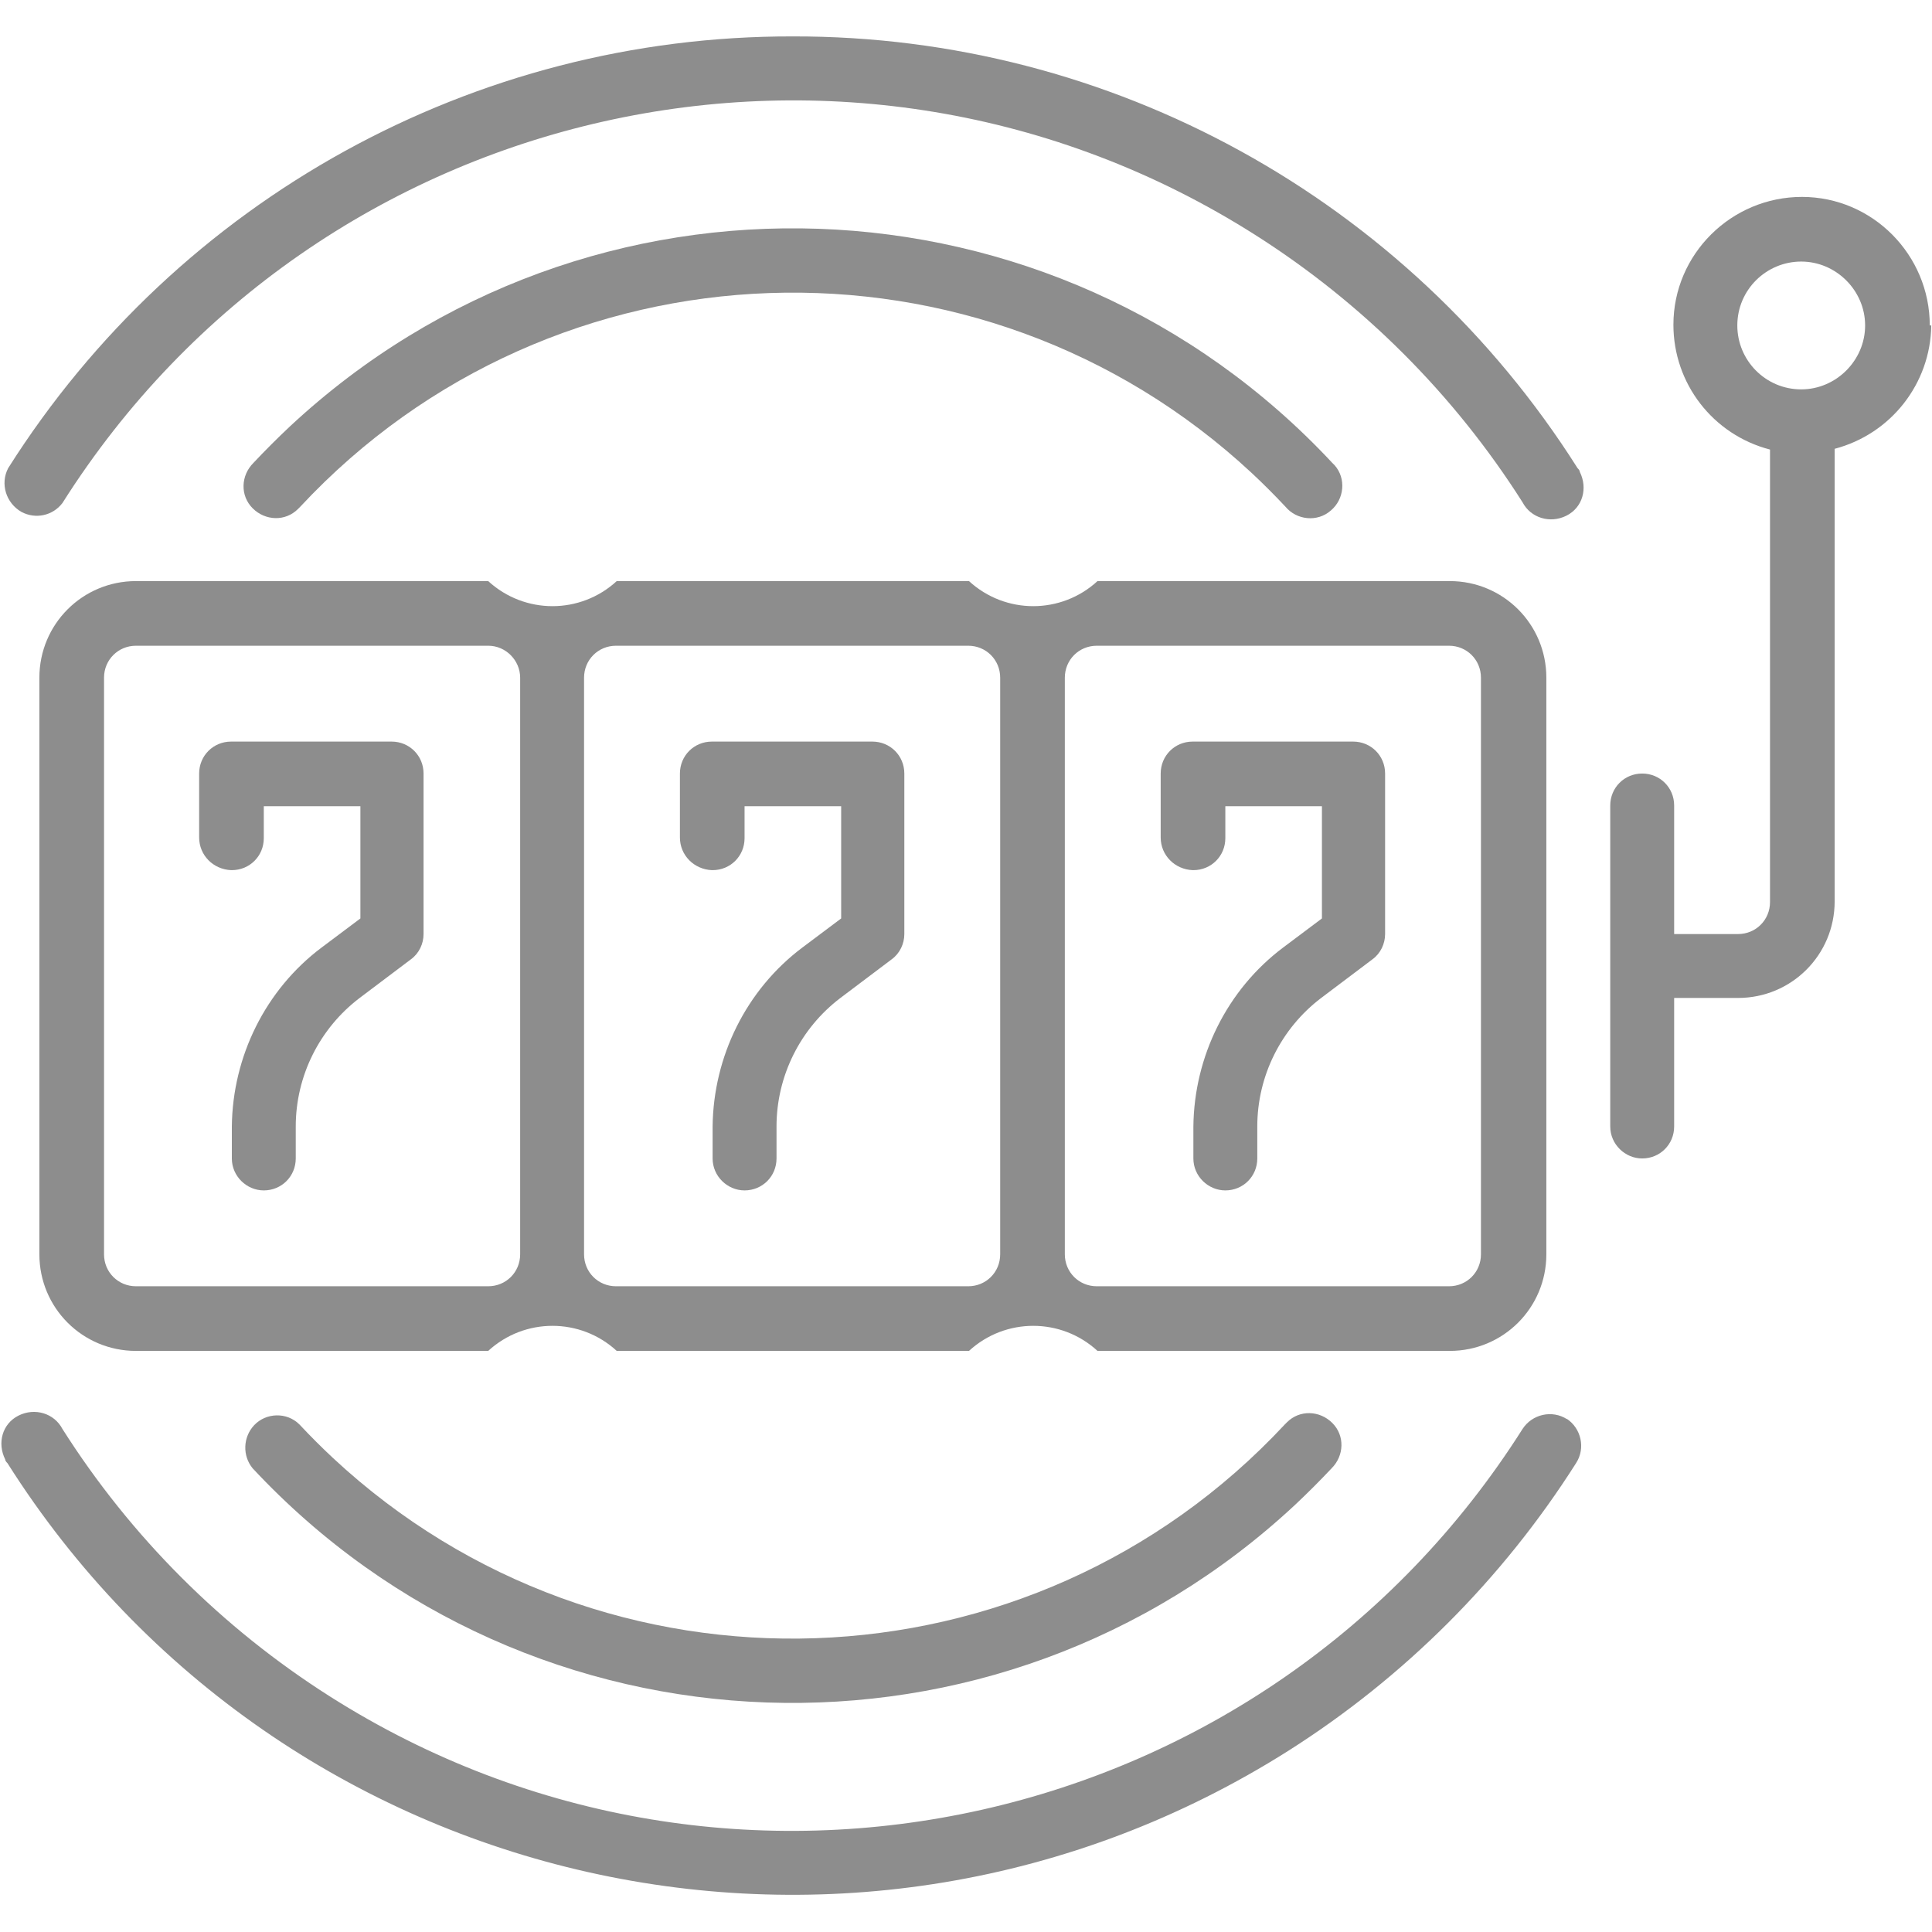
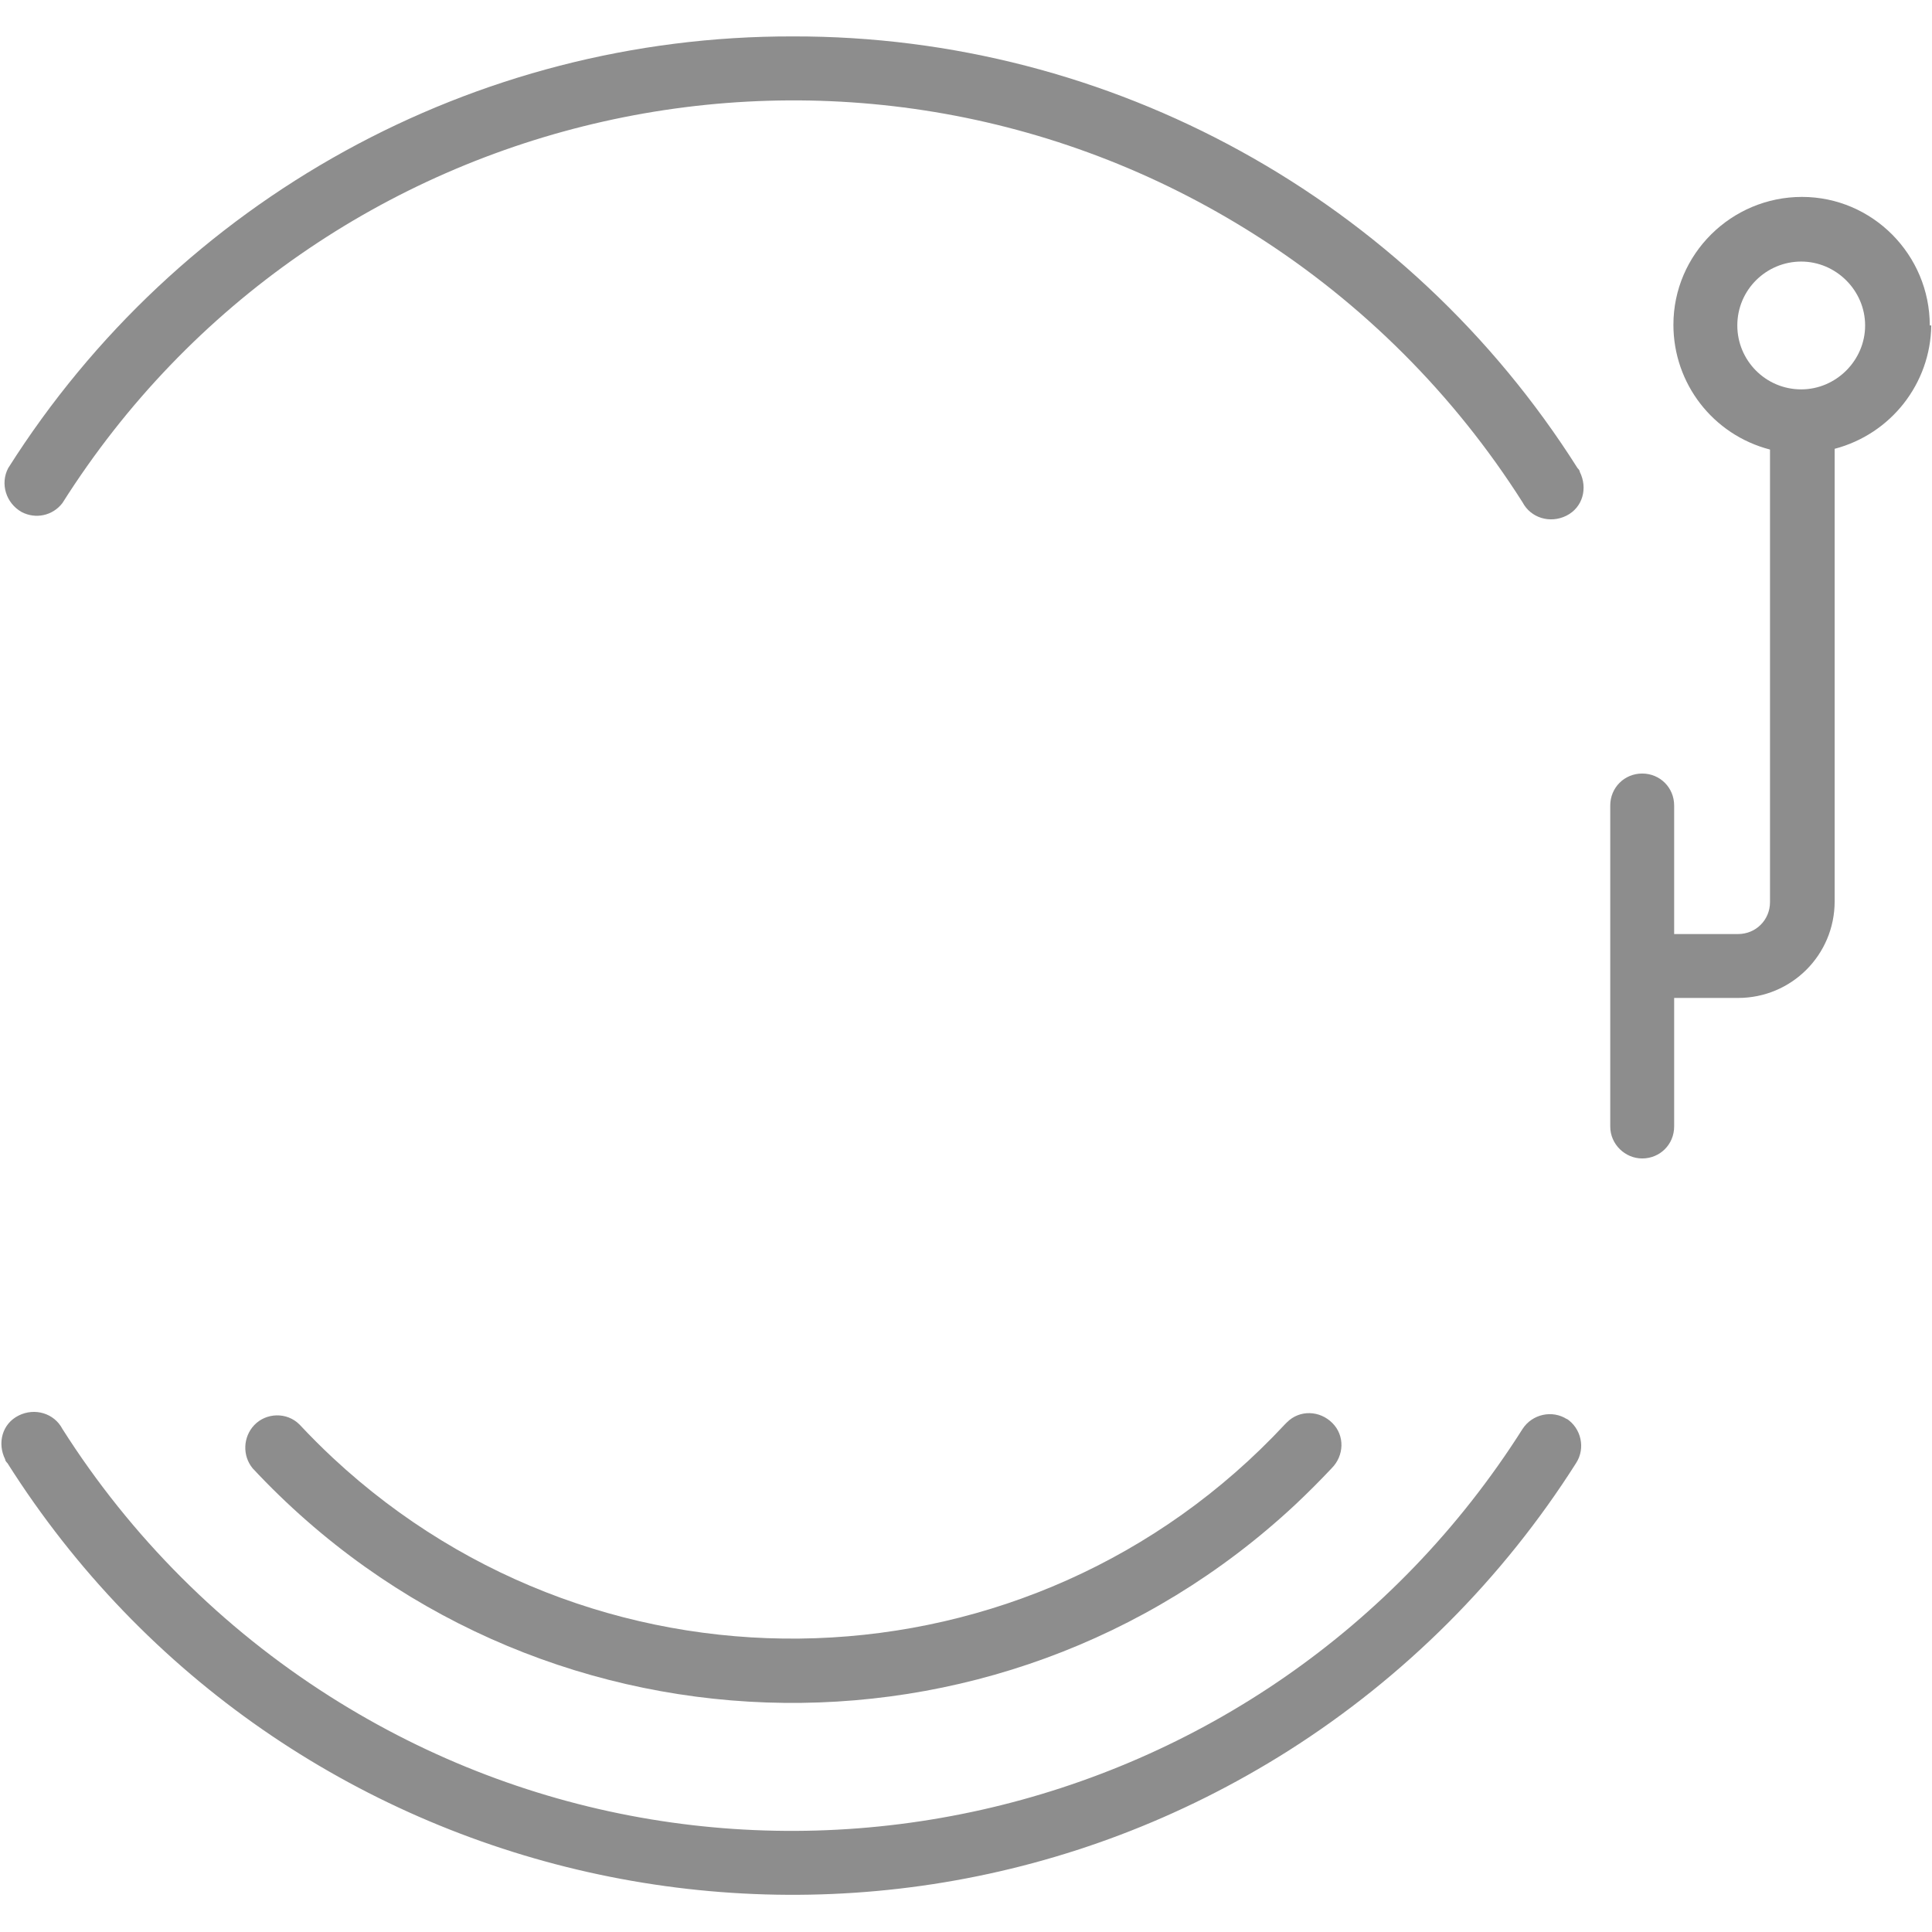
<svg xmlns="http://www.w3.org/2000/svg" id="_圖層_1" data-name="圖層_1" version="1.1" viewBox="0 0 26 26">
  <defs>
    <style>
      .st0 {
        fill: #8d8d8d;
      }
    </style>
  </defs>
  <g id="Group_207">
-     <path id="Path_10" class="st0" d="M16.06,11.71c.24,0,.43-.19.43-.43h0v-.43h1.3v1.51l-.52.39c-.76.57-1.2,1.47-1.21,2.41v.43c0,.24.2.43.43.43.24,0,.43-.19.43-.43v-.43c0-.68.32-1.32.86-1.73l.69-.52c.11-.08.17-.21.17-.34v-2.16c0-.24-.19-.43-.43-.43h-2.16c-.24,0-.43.19-.43.43h0v.86c0,.24.19.43.43.44h0Z" />
-     <path id="Path_11" class="st0" d="M9.59,11.71c.24,0,.43-.19.43-.43h0v-.43h1.3v1.51l-.52.39c-.76.57-1.2,1.47-1.21,2.41v.43c0,.24.2.43.43.43.24,0,.43-.19.43-.43v-.43c0-.68.32-1.32.86-1.73l.69-.52c.11-.08.17-.21.17-.34v-2.16c0-.24-.19-.43-.43-.43h-2.16c-.24,0-.43.19-.43.43h0v.86c0,.24.19.43.43.44h0Z" />
-     <path id="Path_12" class="st0" d="M3.12,11.71c.24,0,.43-.19.43-.43h0v-.43h1.3v1.51l-.52.39c-.76.57-1.2,1.47-1.21,2.41v.43c0,.24.2.43.43.43.24,0,.43-.19.43-.43v-.43c0-.68.32-1.32.86-1.73l.69-.52c.11-.08.17-.21.17-.34v-2.16c0-.24-.19-.43-.43-.43h-2.16c-.24,0-.43.19-.43.43h0v.86c0,.24.19.43.43.44h0Z" />
-     <path id="Path_13" class="st0" d="M.53,9.12v7.76c0,.72.58,1.3,1.3,1.3h4.74c.49-.45,1.24-.45,1.73,0h4.74c.49-.45,1.24-.45,1.73,0h4.74c.72,0,1.3-.58,1.3-1.3v-7.76c0-.72-.58-1.3-1.3-1.3h-4.74c-.49.45-1.24.45-1.73,0h-4.74c-.49.45-1.24.45-1.73,0H1.83c-.72,0-1.3.58-1.3,1.3ZM14.76,8.69h4.74c.24,0,.43.19.43.43h0v7.76c0,.24-.19.43-.43.43h-4.74c-.24,0-.43-.19-.43-.43h0v-7.76c0-.24.19-.43.43-.43h0ZM8.29,8.69h4.74c.24,0,.43.19.43.43h0v7.76c0,.24-.19.43-.43.43h-4.74c-.24,0-.43-.19-.43-.43h0v-7.76c0-.24.19-.43.43-.43h0ZM7,9.12v7.76c0,.24-.19.43-.43.43H1.83c-.24,0-.43-.19-.43-.43h0v-7.76c0-.24.19-.43.43-.43h4.74c.24,0,.43.2.43.43h0Z" />
    <path id="Path_14" class="st0" d="M25.97,4.38c0-.95-.77-1.73-1.72-1.73-.95,0-1.73.77-1.73,1.72,0,.79.53,1.48,1.3,1.68v6.09c0,.24-.19.43-.43.43h-.86v-1.73c0-.24-.19-.43-.43-.43-.24,0-.43.19-.43.43h0v4.32c0,.24.2.43.43.43.24,0,.43-.19.43-.43v-1.73h.86c.72,0,1.3-.58,1.3-1.3v-6.09c.76-.2,1.29-.88,1.3-1.66ZM24.24,5.24c-.48,0-.86-.39-.86-.86,0-.48.39-.86.86-.86s.86.39.86.86c0,.47-.39.86-.86.86h0Z" />
    <path id="Path_15" class="st0" d="M10.67.49C6.38.48,2.4,2.68.11,6.3c-.11.21-.03.47.18.59.19.1.42.05.55-.12C4.28,1.33,11.47-.28,16.89,3.16c1.45.92,2.68,2.15,3.6,3.6.11.21.37.29.59.18s.29-.37.18-.59c0-.02-.02-.04-.03-.05C18.94,2.68,14.95.48,10.67.49Z" />
    <path id="Path_16" class="st0" d="M21.09,19.1c-.2-.13-.47-.07-.6.13-3.44,5.43-10.63,7.04-16.05,3.6-1.45-.92-2.68-2.15-3.6-3.6-.11-.21-.37-.29-.59-.18s-.29.37-.18.59c0,.02.02.04.03.05,3.69,5.83,11.41,7.56,17.24,3.87,1.56-.99,2.88-2.31,3.87-3.87.13-.2.07-.47-.13-.6Z" />
-     <path id="Path_17" class="st0" d="M4.04,6.82c3.41-3.66,9.15-3.86,12.81-.45.15.14.3.29.45.45.15.18.43.21.61.05.18-.15.21-.43.05-.61-.01-.01-.02-.02-.03-.03-3.74-4.01-10.02-4.23-14.03-.49-.17.16-.33.32-.49.49-.17.17-.18.44-.01.61s.44.18.61.01c.01-.01.02-.02.03-.03h0Z" />
    <path id="Path_18" class="st0" d="M17.29,19.17c-3.41,3.66-9.15,3.86-12.81.45-.15-.14-.3-.29-.45-.45-.17-.17-.45-.16-.61.01-.15.16-.16.41-.02.58,3.74,4.01,10.02,4.23,14.03.49.17-.16.33-.32.49-.49.17-.17.18-.44.01-.61s-.44-.18-.61-.01c-.01.01-.02.02-.03.03h0Z" />
  </g>
</svg>